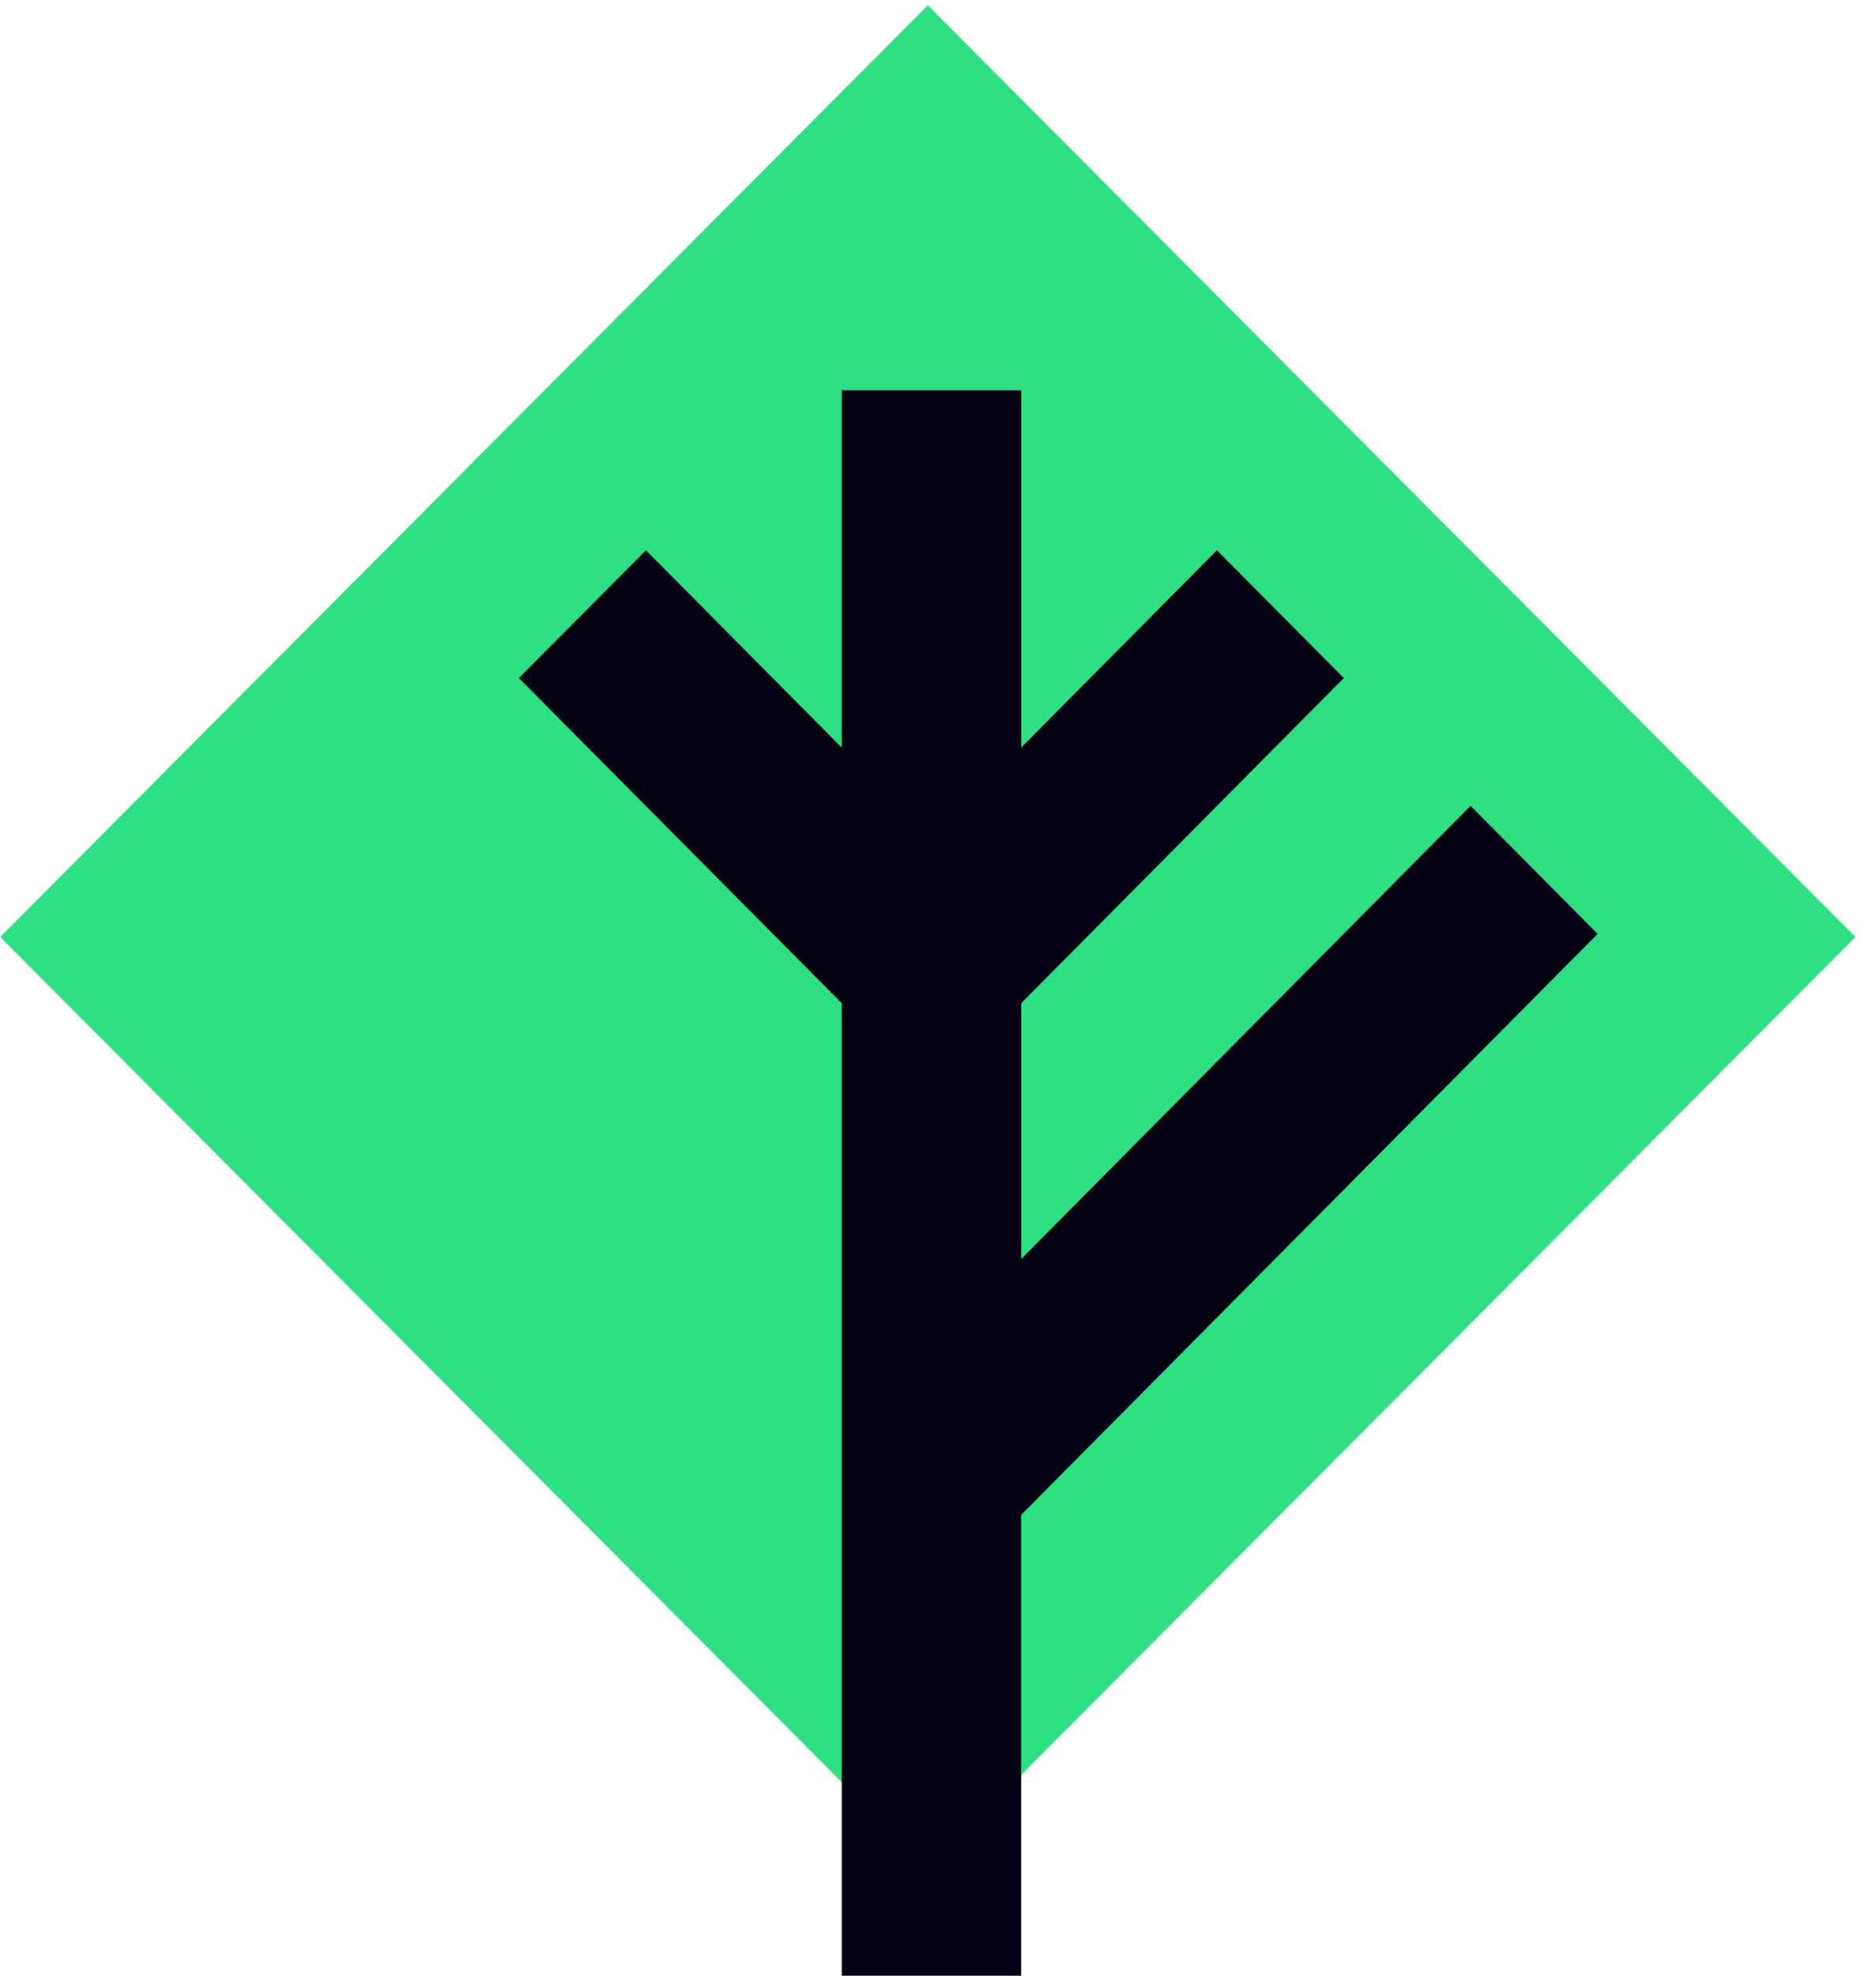
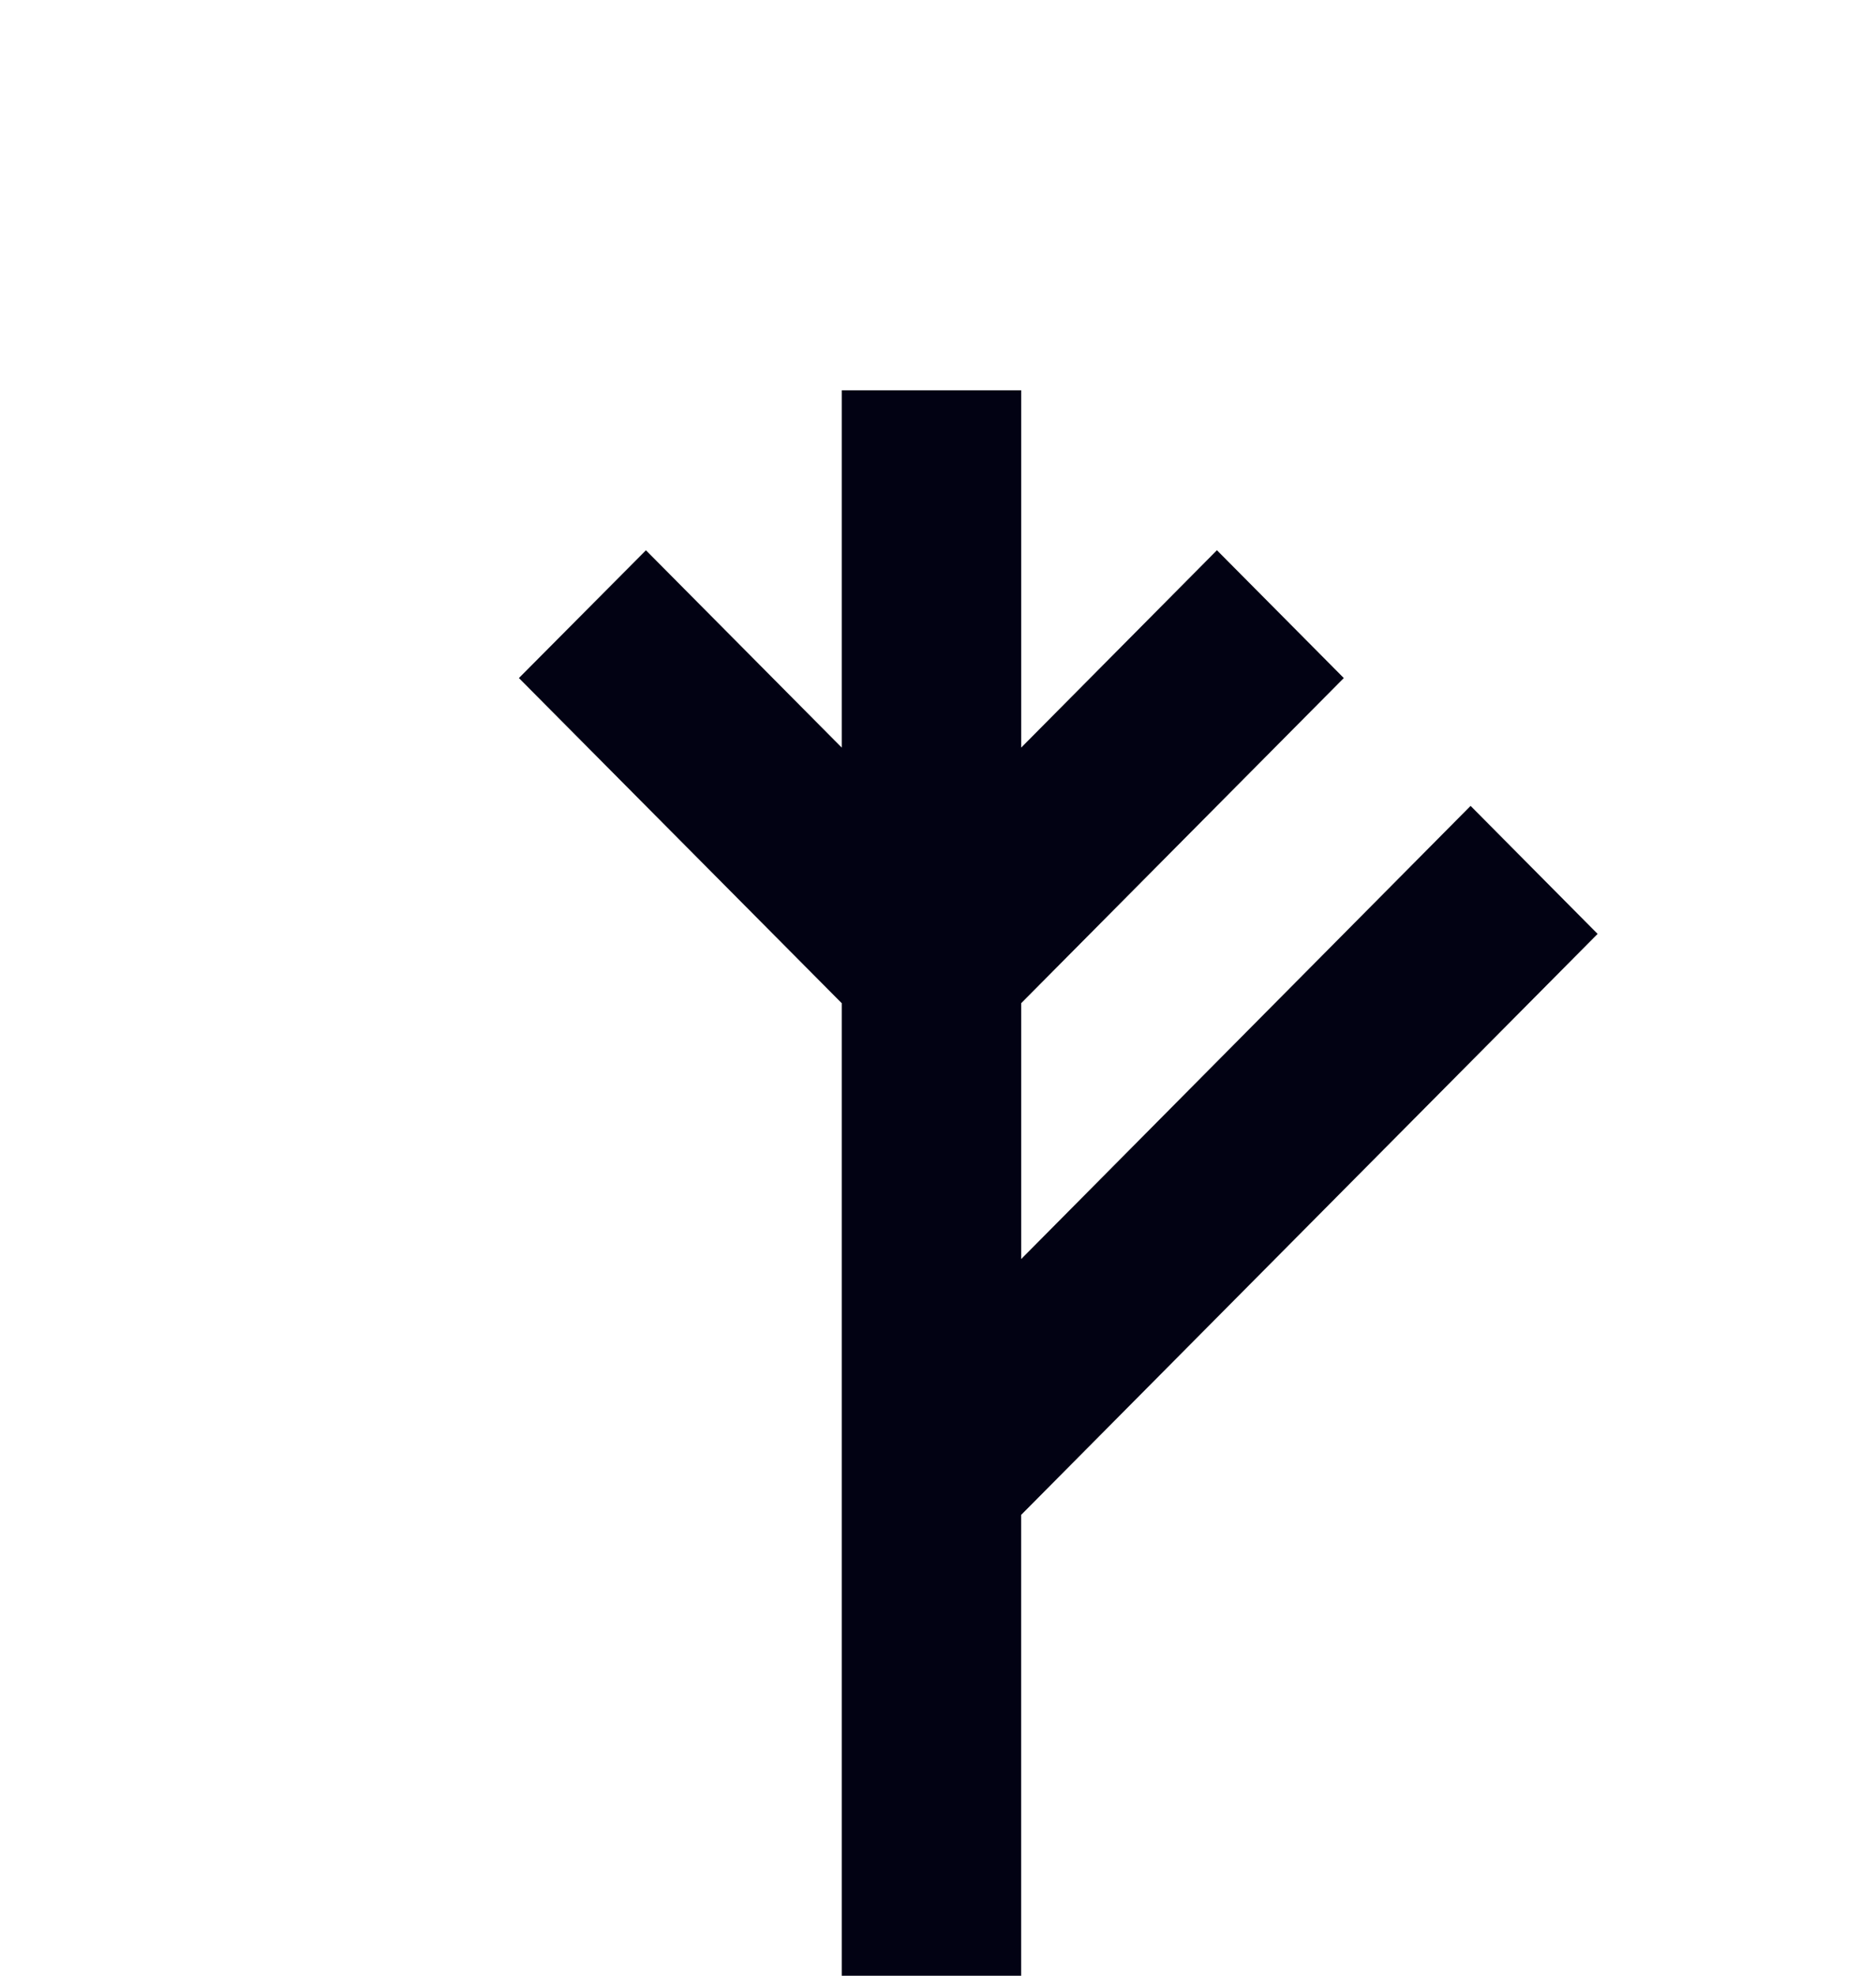
<svg xmlns="http://www.w3.org/2000/svg" fill="none" viewBox="0 0 38 40">
-   <path fill="#2FDF84" d="M.004 18.97 18.794.107l18.79 18.863-18.79 18.863L.004 18.97Z" />
  <path fill="#020213" d="m32.361 18.908-2.573-2.592-9.103 9.175v-5.18l6.535-6.583-2.57-2.588-3.965 3.996V7.902H17.05v7.234l-3.966-3.995-2.573 2.587 6.539 6.583v19.69h3.634v-9.33L32.36 18.909Z" />
</svg>